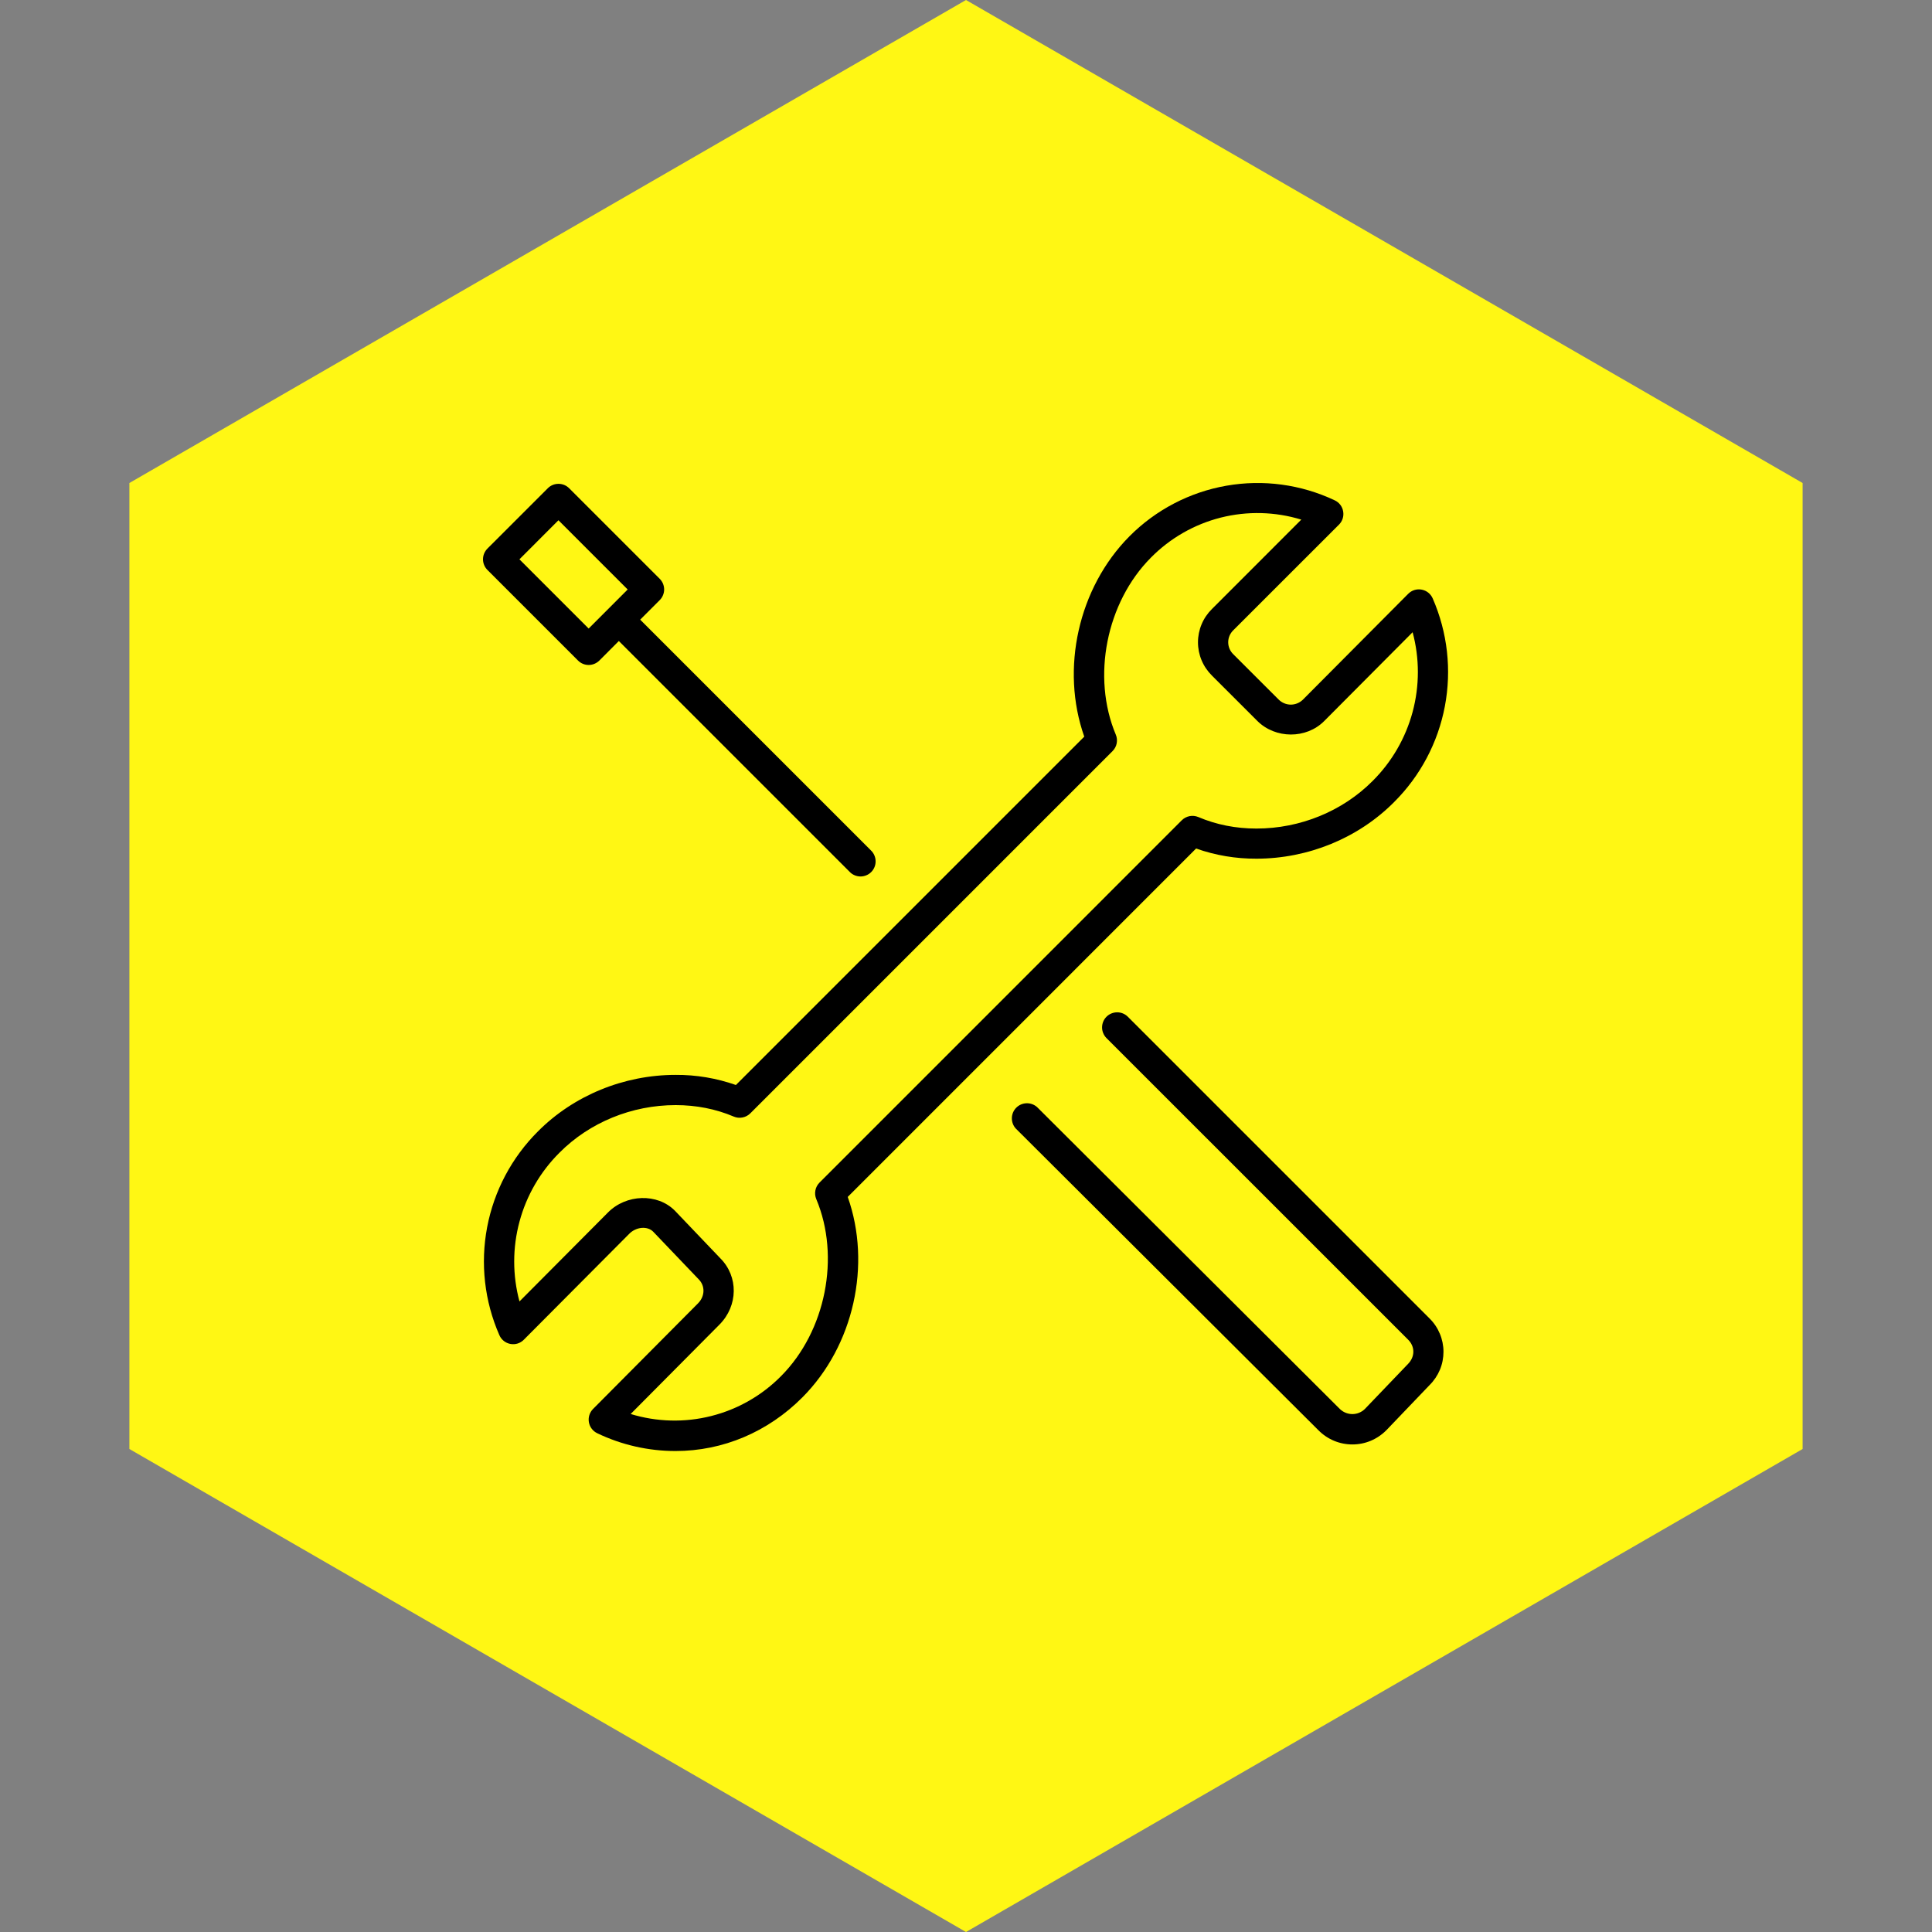
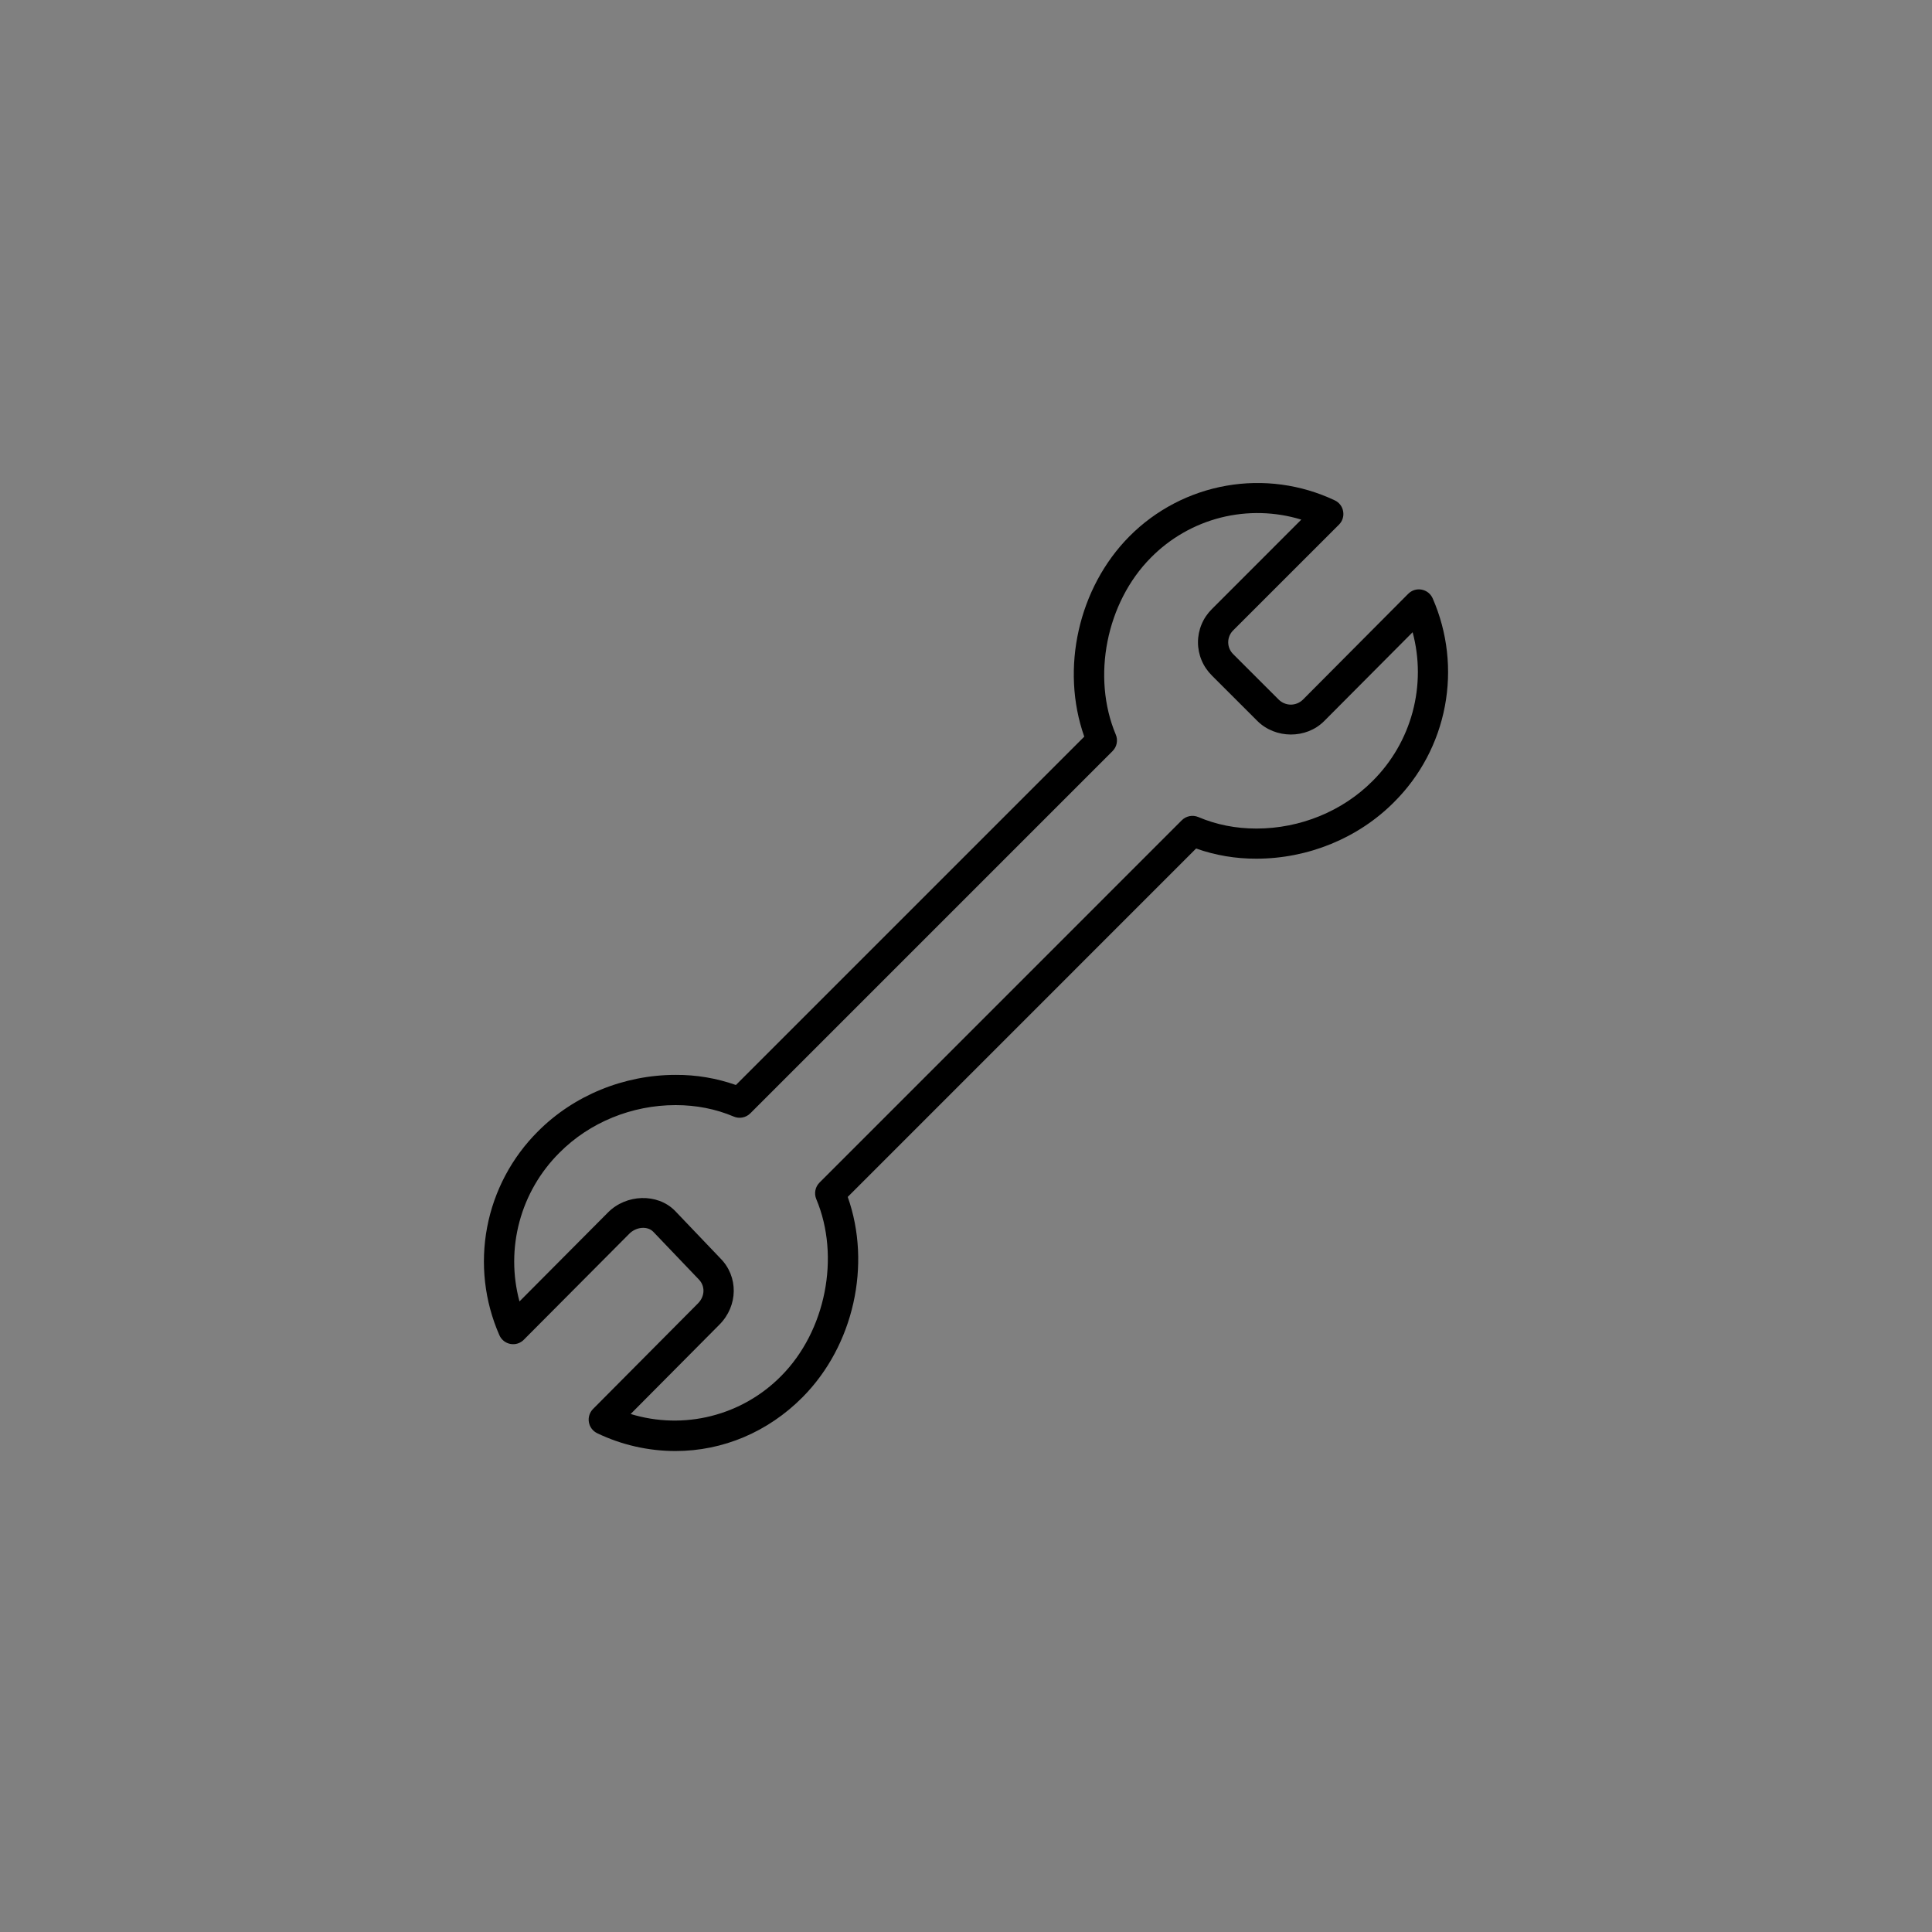
<svg xmlns="http://www.w3.org/2000/svg" width="42" height="42" viewBox="0 0 42 42" fill="none">
  <rect x="0" y="0" width="42" height="42" fill="#808080" stroke="none" />
-   <path d="M21 0L39.187 10.5V31.5L21 42L2.813 31.5V10.5L21 0Z" fill="#FFF714" />
  <path d="M29.108 11.405C29.146 11.368 29.173 11.322 29.189 11.272C29.205 11.222 29.208 11.169 29.199 11.117C29.19 11.065 29.169 11.016 29.137 10.974C29.105 10.933 29.064 10.899 29.016 10.877C28.283 10.53 27.46 10.419 26.661 10.559C25.862 10.699 25.126 11.083 24.554 11.658C23.44 12.78 23.051 14.541 23.571 16.014L15.998 23.587C15.577 23.439 15.134 23.364 14.688 23.367C13.563 23.367 12.472 23.814 11.695 24.595C11.125 25.163 10.74 25.889 10.59 26.679C10.44 27.47 10.532 28.287 10.855 29.023C10.876 29.073 10.909 29.116 10.951 29.15C10.992 29.183 11.042 29.206 11.095 29.216C11.148 29.226 11.202 29.223 11.253 29.207C11.304 29.191 11.351 29.162 11.388 29.124L13.68 26.821C13.83 26.669 14.074 26.648 14.2 26.776L15.189 27.811C15.333 27.956 15.326 28.18 15.175 28.333L12.892 30.63C12.855 30.667 12.828 30.713 12.812 30.763C12.796 30.813 12.793 30.866 12.802 30.918C12.811 30.97 12.832 31.018 12.864 31.06C12.896 31.102 12.937 31.135 12.985 31.158C13.515 31.412 14.096 31.544 14.685 31.544C15.717 31.544 16.697 31.129 17.446 30.375C18.56 29.254 18.95 27.493 18.429 26.02L26.002 18.446C26.423 18.595 26.866 18.669 27.313 18.667C28.438 18.667 29.529 18.219 30.305 17.438C30.875 16.871 31.26 16.145 31.41 15.354C31.56 14.564 31.468 13.747 31.146 13.01C31.125 12.961 31.092 12.918 31.05 12.884C31.008 12.85 30.958 12.828 30.906 12.818C30.853 12.808 30.799 12.811 30.747 12.827C30.696 12.843 30.65 12.872 30.612 12.91L28.321 15.213C28.25 15.281 28.155 15.319 28.057 15.318C27.958 15.316 27.864 15.276 27.795 15.206L26.811 14.223C26.776 14.189 26.748 14.148 26.729 14.104C26.71 14.059 26.7 14.011 26.7 13.962C26.7 13.913 26.71 13.865 26.729 13.82C26.748 13.776 26.776 13.735 26.811 13.701L29.108 11.405ZM26.347 14.687L27.331 15.67C27.724 16.065 28.397 16.067 28.786 15.676L30.709 13.744C30.862 14.312 30.861 14.909 30.709 15.477C30.556 16.045 30.257 16.562 29.84 16.977C29.186 17.635 28.266 18.012 27.314 18.012C26.865 18.012 26.441 17.928 26.051 17.762C25.991 17.737 25.925 17.73 25.861 17.742C25.796 17.755 25.737 17.786 25.691 17.832L17.816 25.708C17.77 25.754 17.738 25.813 17.726 25.877C17.713 25.941 17.72 26.007 17.745 26.067C18.272 27.32 17.951 28.938 16.982 29.913C16.564 30.337 16.038 30.638 15.461 30.783C14.885 30.929 14.279 30.913 13.71 30.739L15.64 28.796C16.048 28.386 16.055 27.75 15.659 27.354L14.671 26.319C14.29 25.935 13.612 25.958 13.216 26.359L11.293 28.292C11.14 27.724 11.14 27.126 11.293 26.558C11.445 25.991 11.745 25.474 12.162 25.059C12.816 24.4 13.736 24.024 14.688 24.024C15.136 24.024 15.561 24.108 15.95 24.273C16.01 24.299 16.077 24.306 16.141 24.293C16.205 24.281 16.264 24.25 16.311 24.203L24.186 16.328C24.232 16.282 24.264 16.223 24.276 16.159C24.288 16.095 24.282 16.029 24.256 15.969C23.729 14.715 24.05 13.097 25.02 12.122C25.437 11.699 25.963 11.398 26.539 11.252C27.116 11.107 27.721 11.122 28.289 11.296L26.347 13.239C26.251 13.334 26.174 13.446 26.122 13.571C26.07 13.695 26.043 13.828 26.043 13.963C26.043 14.098 26.07 14.231 26.122 14.355C26.174 14.479 26.251 14.592 26.347 14.687Z" fill="black" />
-   <path d="M29.67 30.631C29.597 30.702 29.5 30.741 29.398 30.741C29.297 30.74 29.2 30.701 29.127 30.63L22.545 24.067C22.482 24.011 22.4 23.981 22.316 23.984C22.232 23.986 22.152 24.021 22.093 24.08C22.033 24.14 21.999 24.22 21.997 24.304C21.995 24.388 22.025 24.47 22.081 24.532L28.663 31.094C28.86 31.292 29.122 31.401 29.4 31.401C29.678 31.401 29.939 31.292 30.14 31.09L31.078 30.11C31.174 30.015 31.25 29.902 31.302 29.778C31.354 29.654 31.38 29.52 31.38 29.386C31.38 29.251 31.353 29.118 31.301 28.994C31.249 28.869 31.173 28.756 31.077 28.662L24.514 22.099C24.452 22.039 24.369 22.006 24.284 22.007C24.197 22.008 24.115 22.042 24.054 22.103C23.993 22.164 23.959 22.246 23.958 22.332C23.957 22.418 23.991 22.501 24.05 22.563L30.613 29.125C30.763 29.276 30.763 29.495 30.608 29.652L29.67 30.631ZM14.342 12.583L12.373 10.614C12.311 10.552 12.228 10.518 12.141 10.518C12.054 10.518 11.97 10.552 11.909 10.614L10.596 11.926C10.535 11.988 10.5 12.071 10.5 12.158C10.5 12.245 10.535 12.329 10.596 12.39L12.565 14.359C12.626 14.421 12.71 14.456 12.797 14.456C12.884 14.456 12.967 14.421 13.029 14.36L13.453 13.935L18.471 18.953C18.501 18.985 18.537 19.01 18.578 19.027C18.617 19.044 18.66 19.053 18.704 19.054C18.748 19.054 18.791 19.046 18.831 19.029C18.872 19.013 18.908 18.989 18.939 18.958C18.97 18.927 18.994 18.891 19.011 18.85C19.027 18.81 19.036 18.767 19.035 18.723C19.035 18.68 19.026 18.637 19.009 18.597C18.992 18.556 18.967 18.52 18.936 18.49L13.917 13.471L14.341 13.047C14.371 13.017 14.396 12.981 14.412 12.941C14.429 12.901 14.438 12.858 14.438 12.815C14.438 12.772 14.429 12.729 14.413 12.689C14.396 12.649 14.372 12.613 14.342 12.583ZM12.797 13.664L11.292 12.159L12.14 11.31L13.645 12.815L12.797 13.664Z" fill="black" />
</svg>